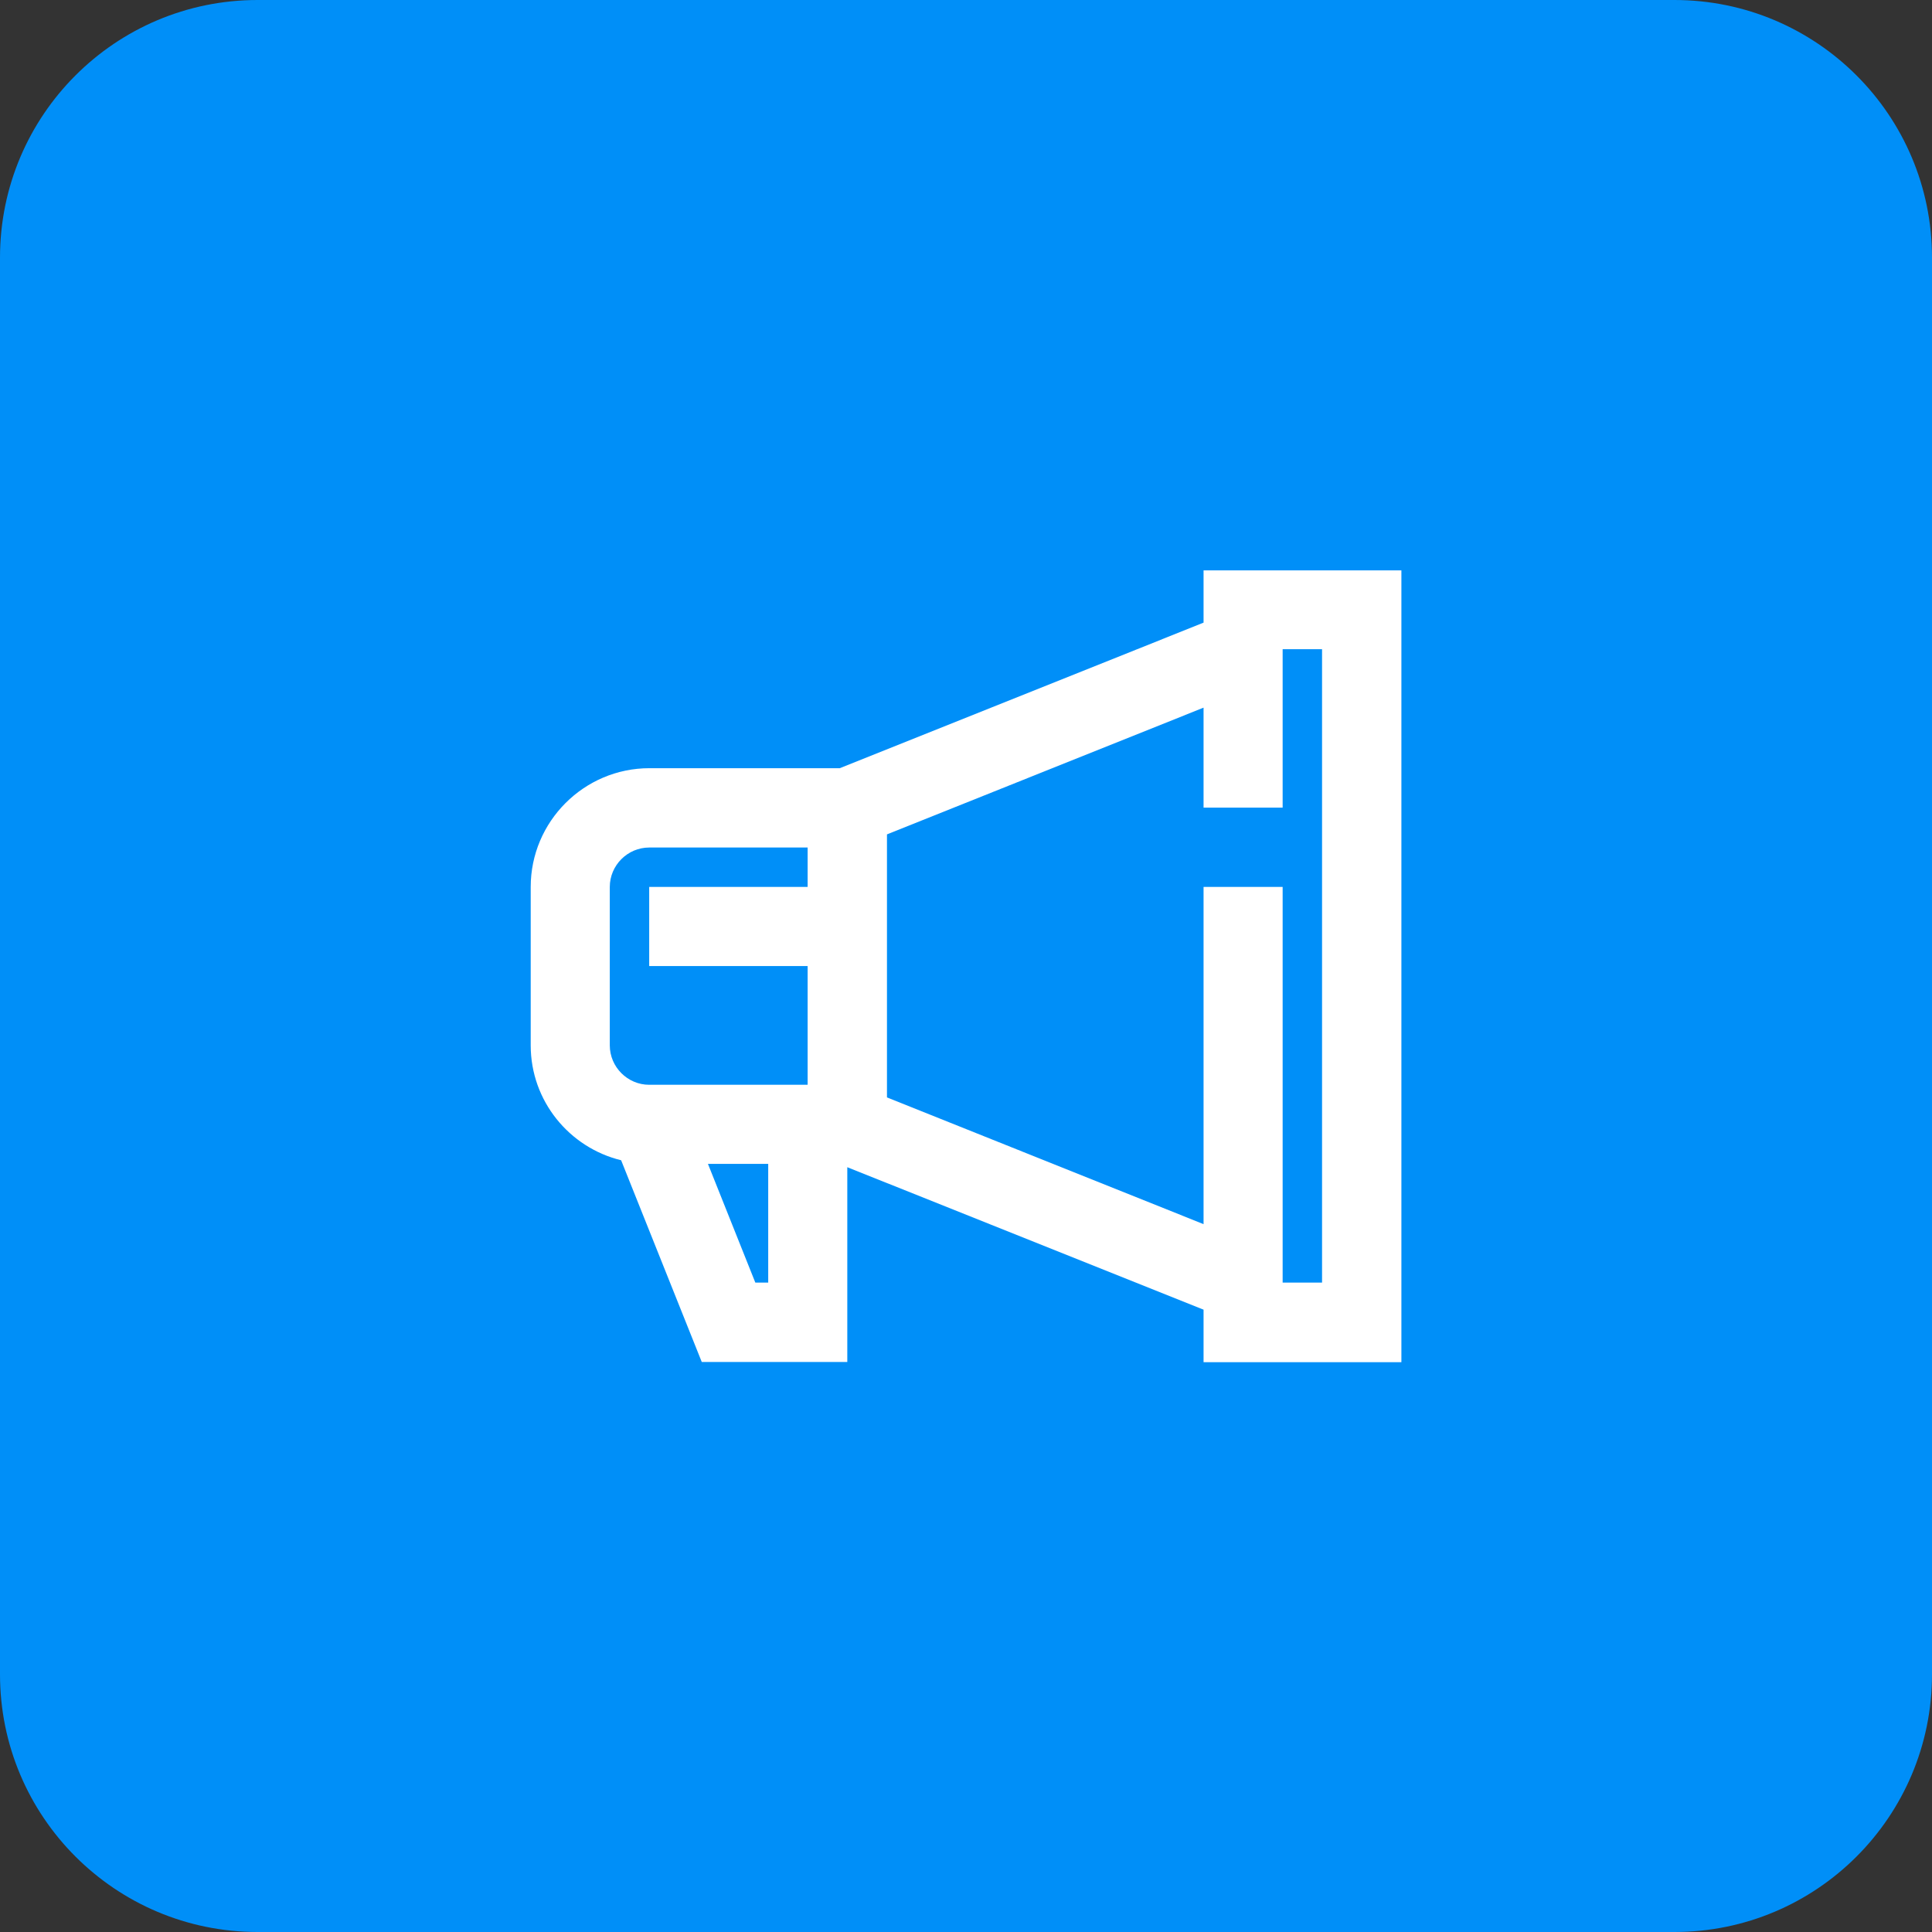
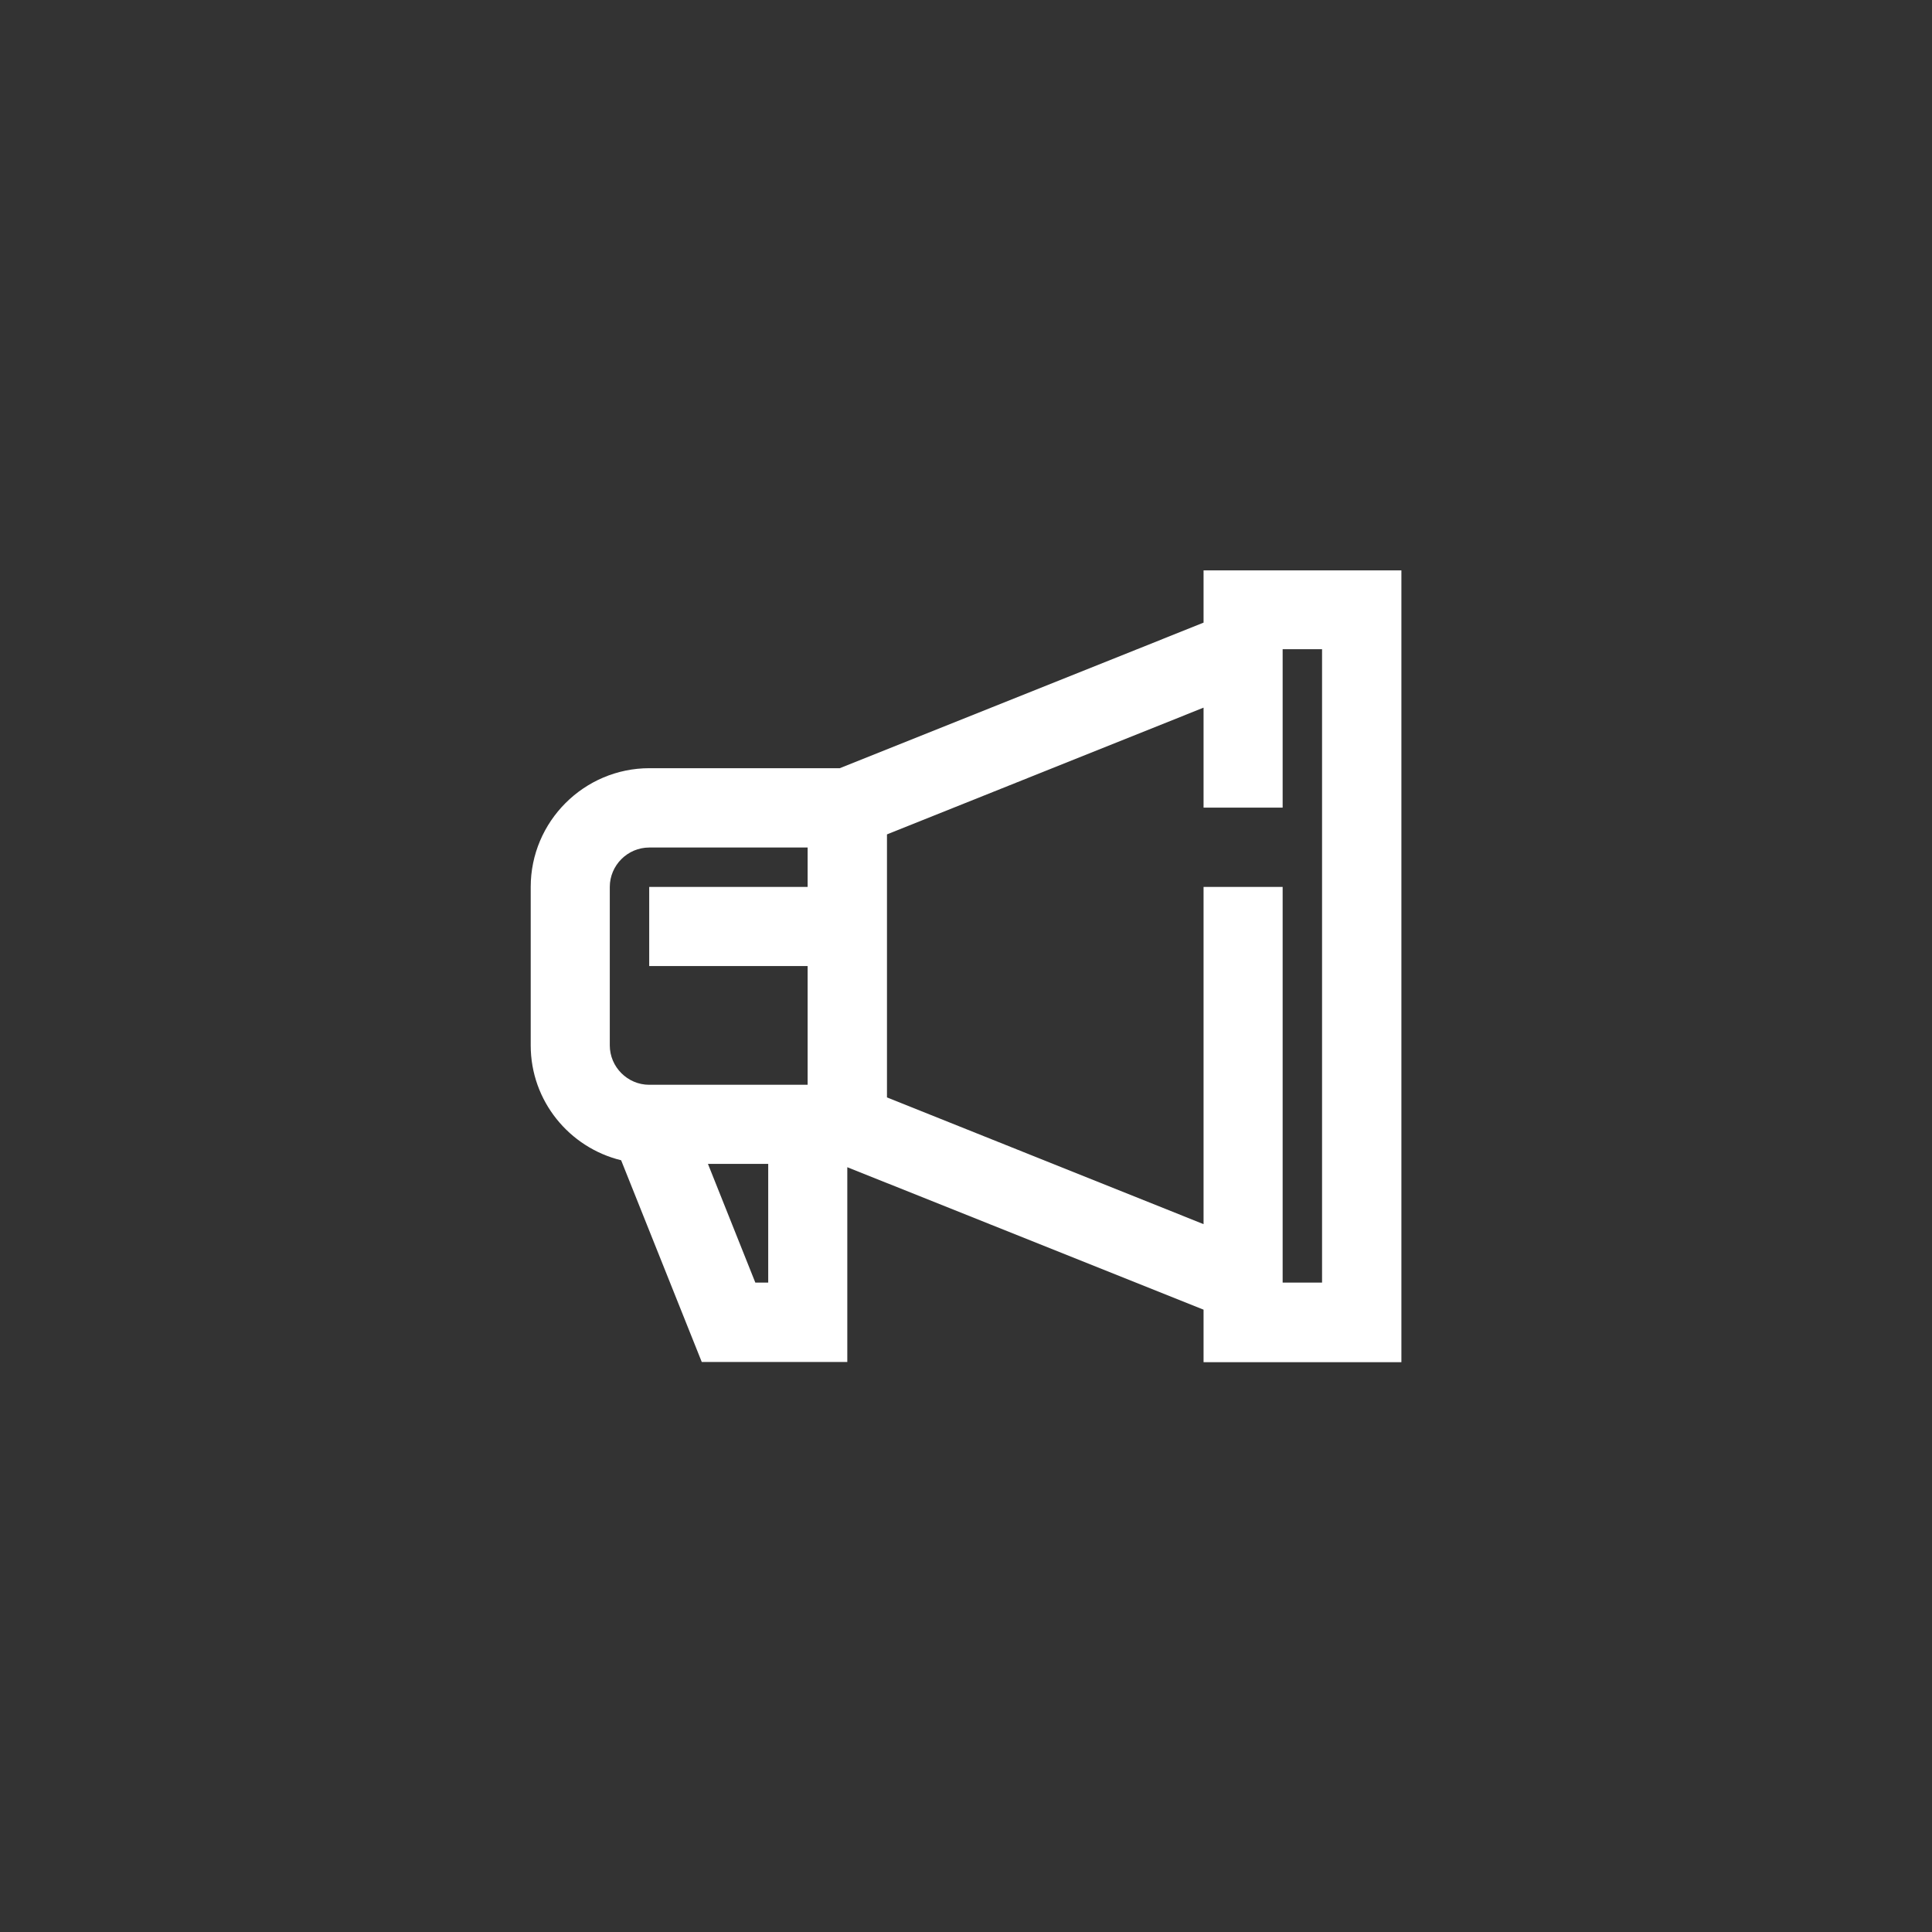
<svg xmlns="http://www.w3.org/2000/svg" width="75" height="75" viewBox="0 0 75 75" fill="none">
  <rect x="0" y="0" width="75" height="75" fill="#333333" stroke="none" />
-   <path d="M65 0H10C4.477 0 0 4.477 0 10V65C0 70.523 4.477 75 10 75H65C70.523 75 75 70.523 75 65V10C75 4.477 70.523 0 65 0Z" fill="#008FF8" />
  <path d="M46.722 24.171L32.602 29.821H25.212C22.672 29.821 20.602 31.891 20.602 34.431V40.581C20.602 42.741 22.102 44.551 24.112 45.041L27.242 52.871H32.892V45.311L46.722 50.841V52.881H54.402V22.141H46.722V24.181V24.171ZM23.672 34.431C23.672 33.591 24.362 32.901 25.202 32.901H31.352V34.431H25.202V37.501H31.352V42.111H25.202C24.362 42.111 23.672 41.421 23.672 40.581V34.431ZM29.322 49.791L27.482 45.181H29.822V49.791H29.332H29.322ZM51.322 49.791H49.792V34.431H46.722V47.521L34.432 42.601V32.391L46.722 27.471V31.351H49.792V25.201H51.322V49.791Z" fill="white" />
</svg>